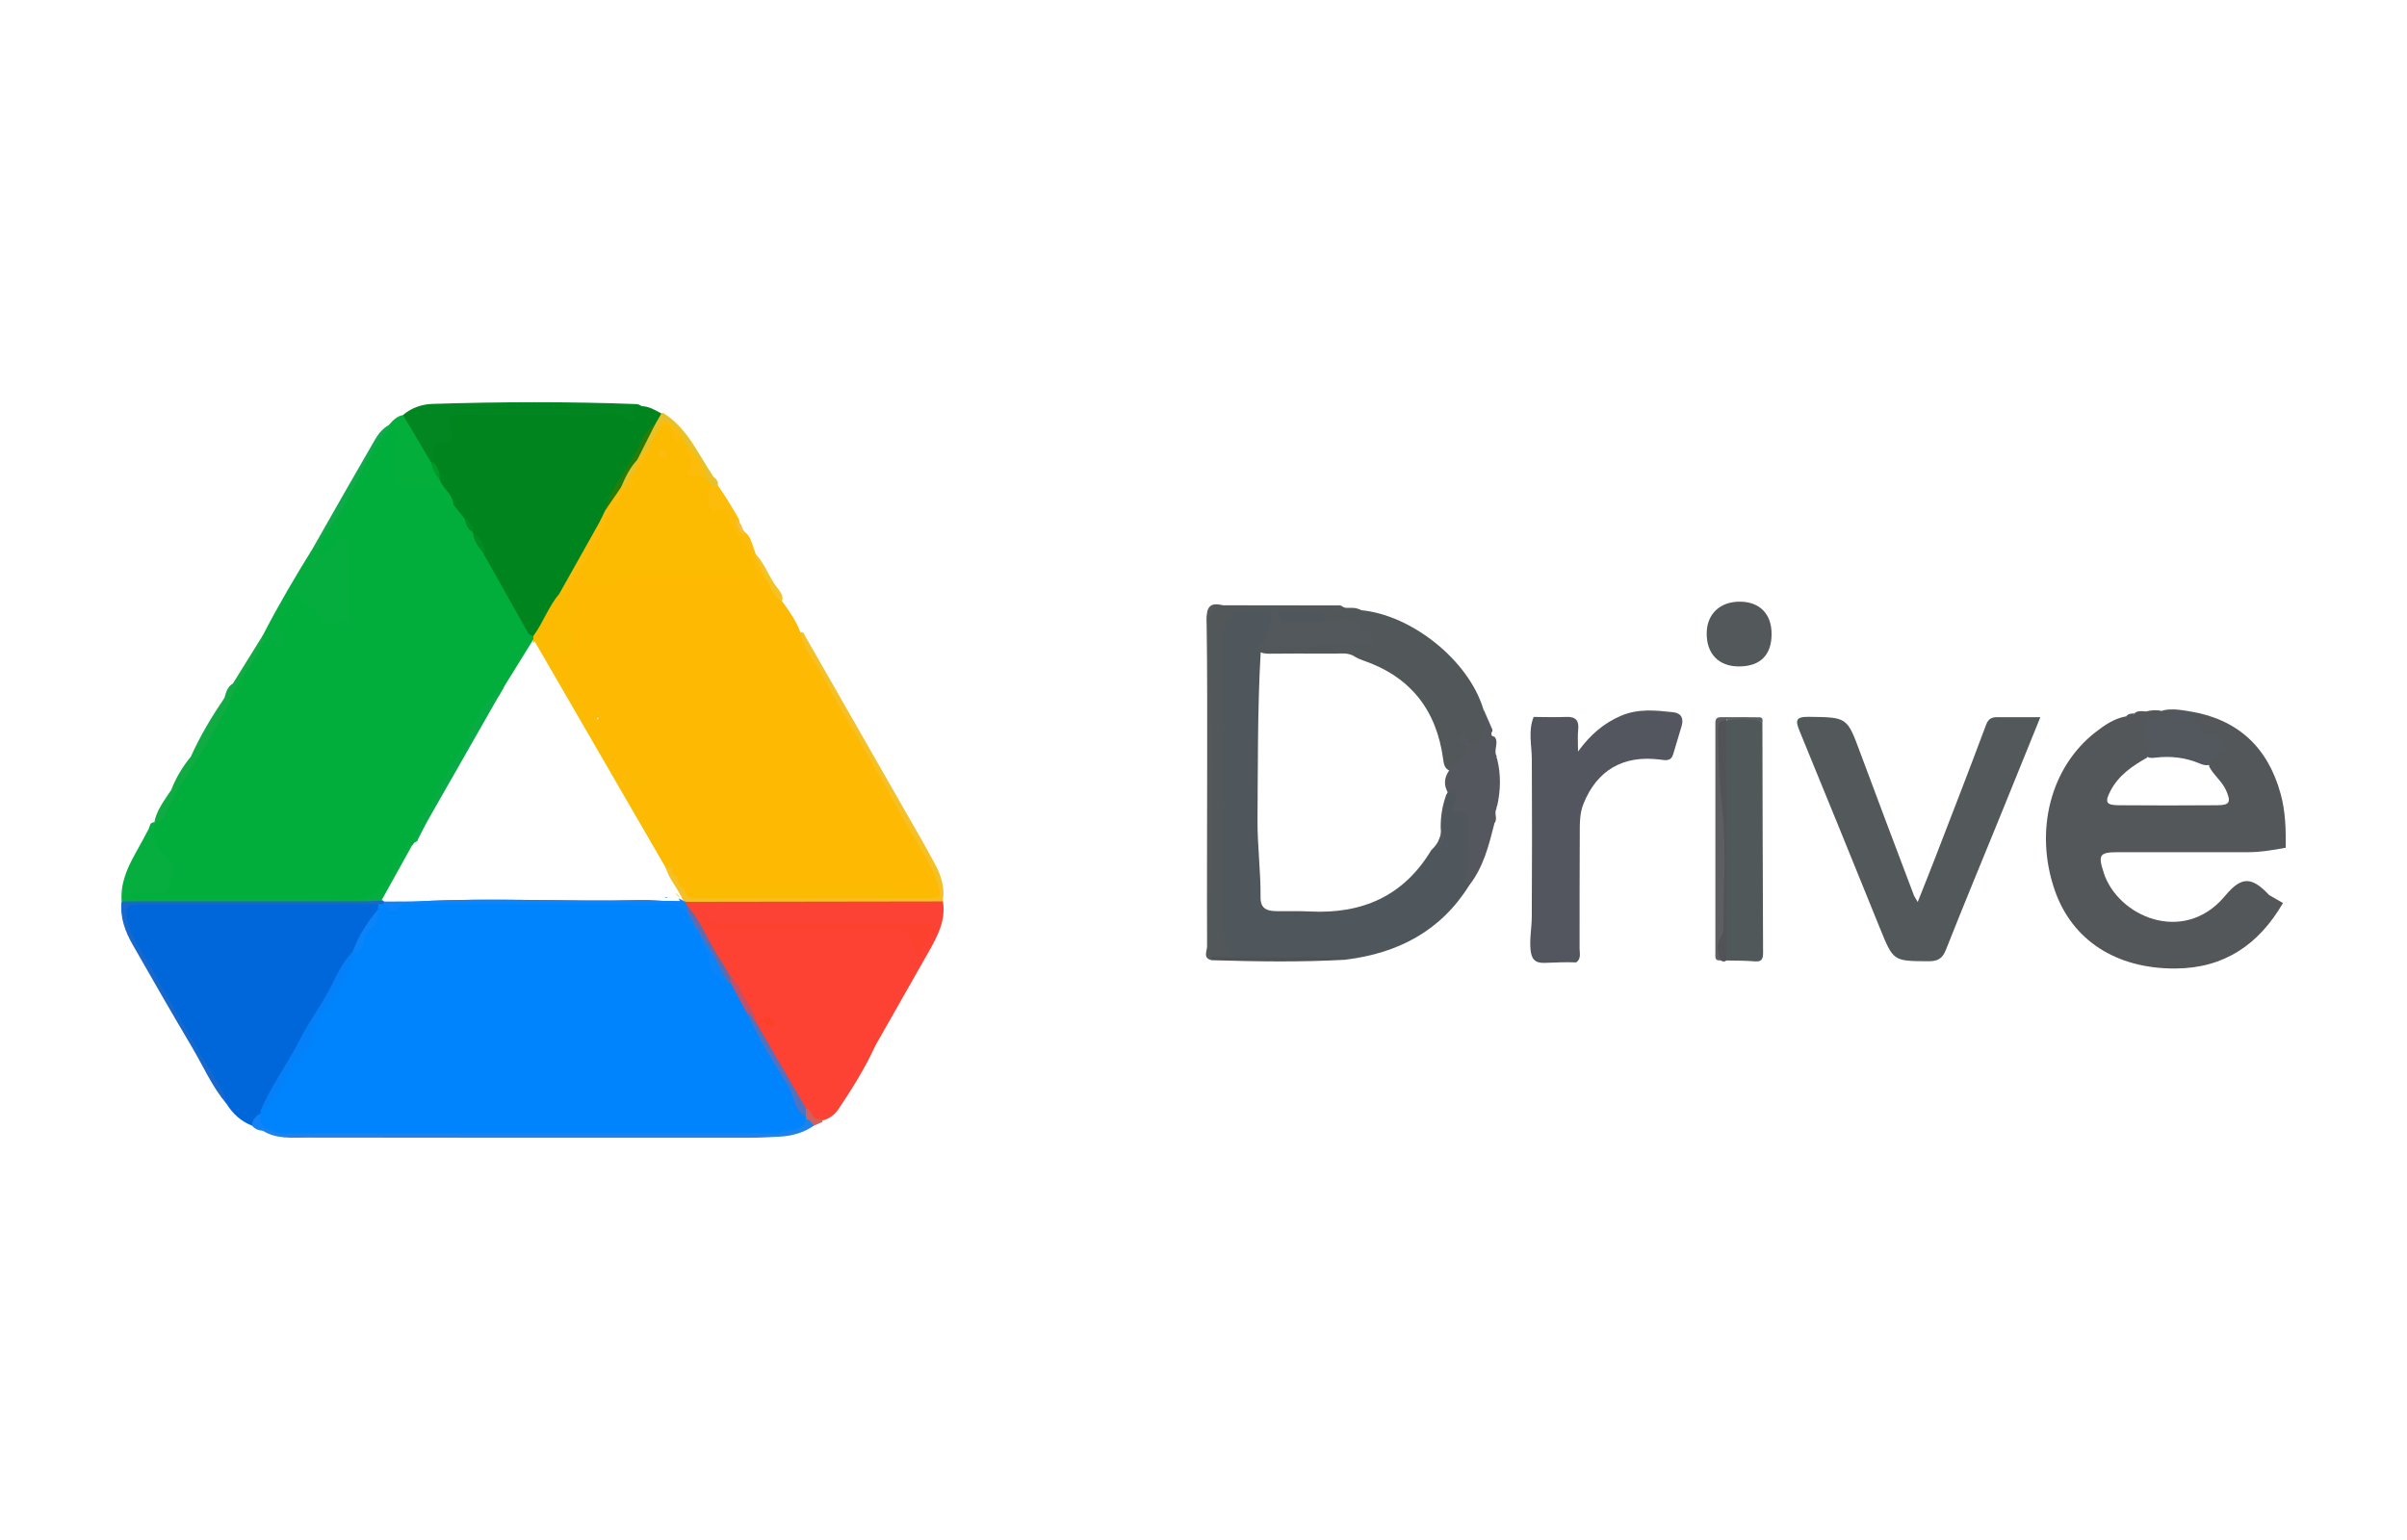
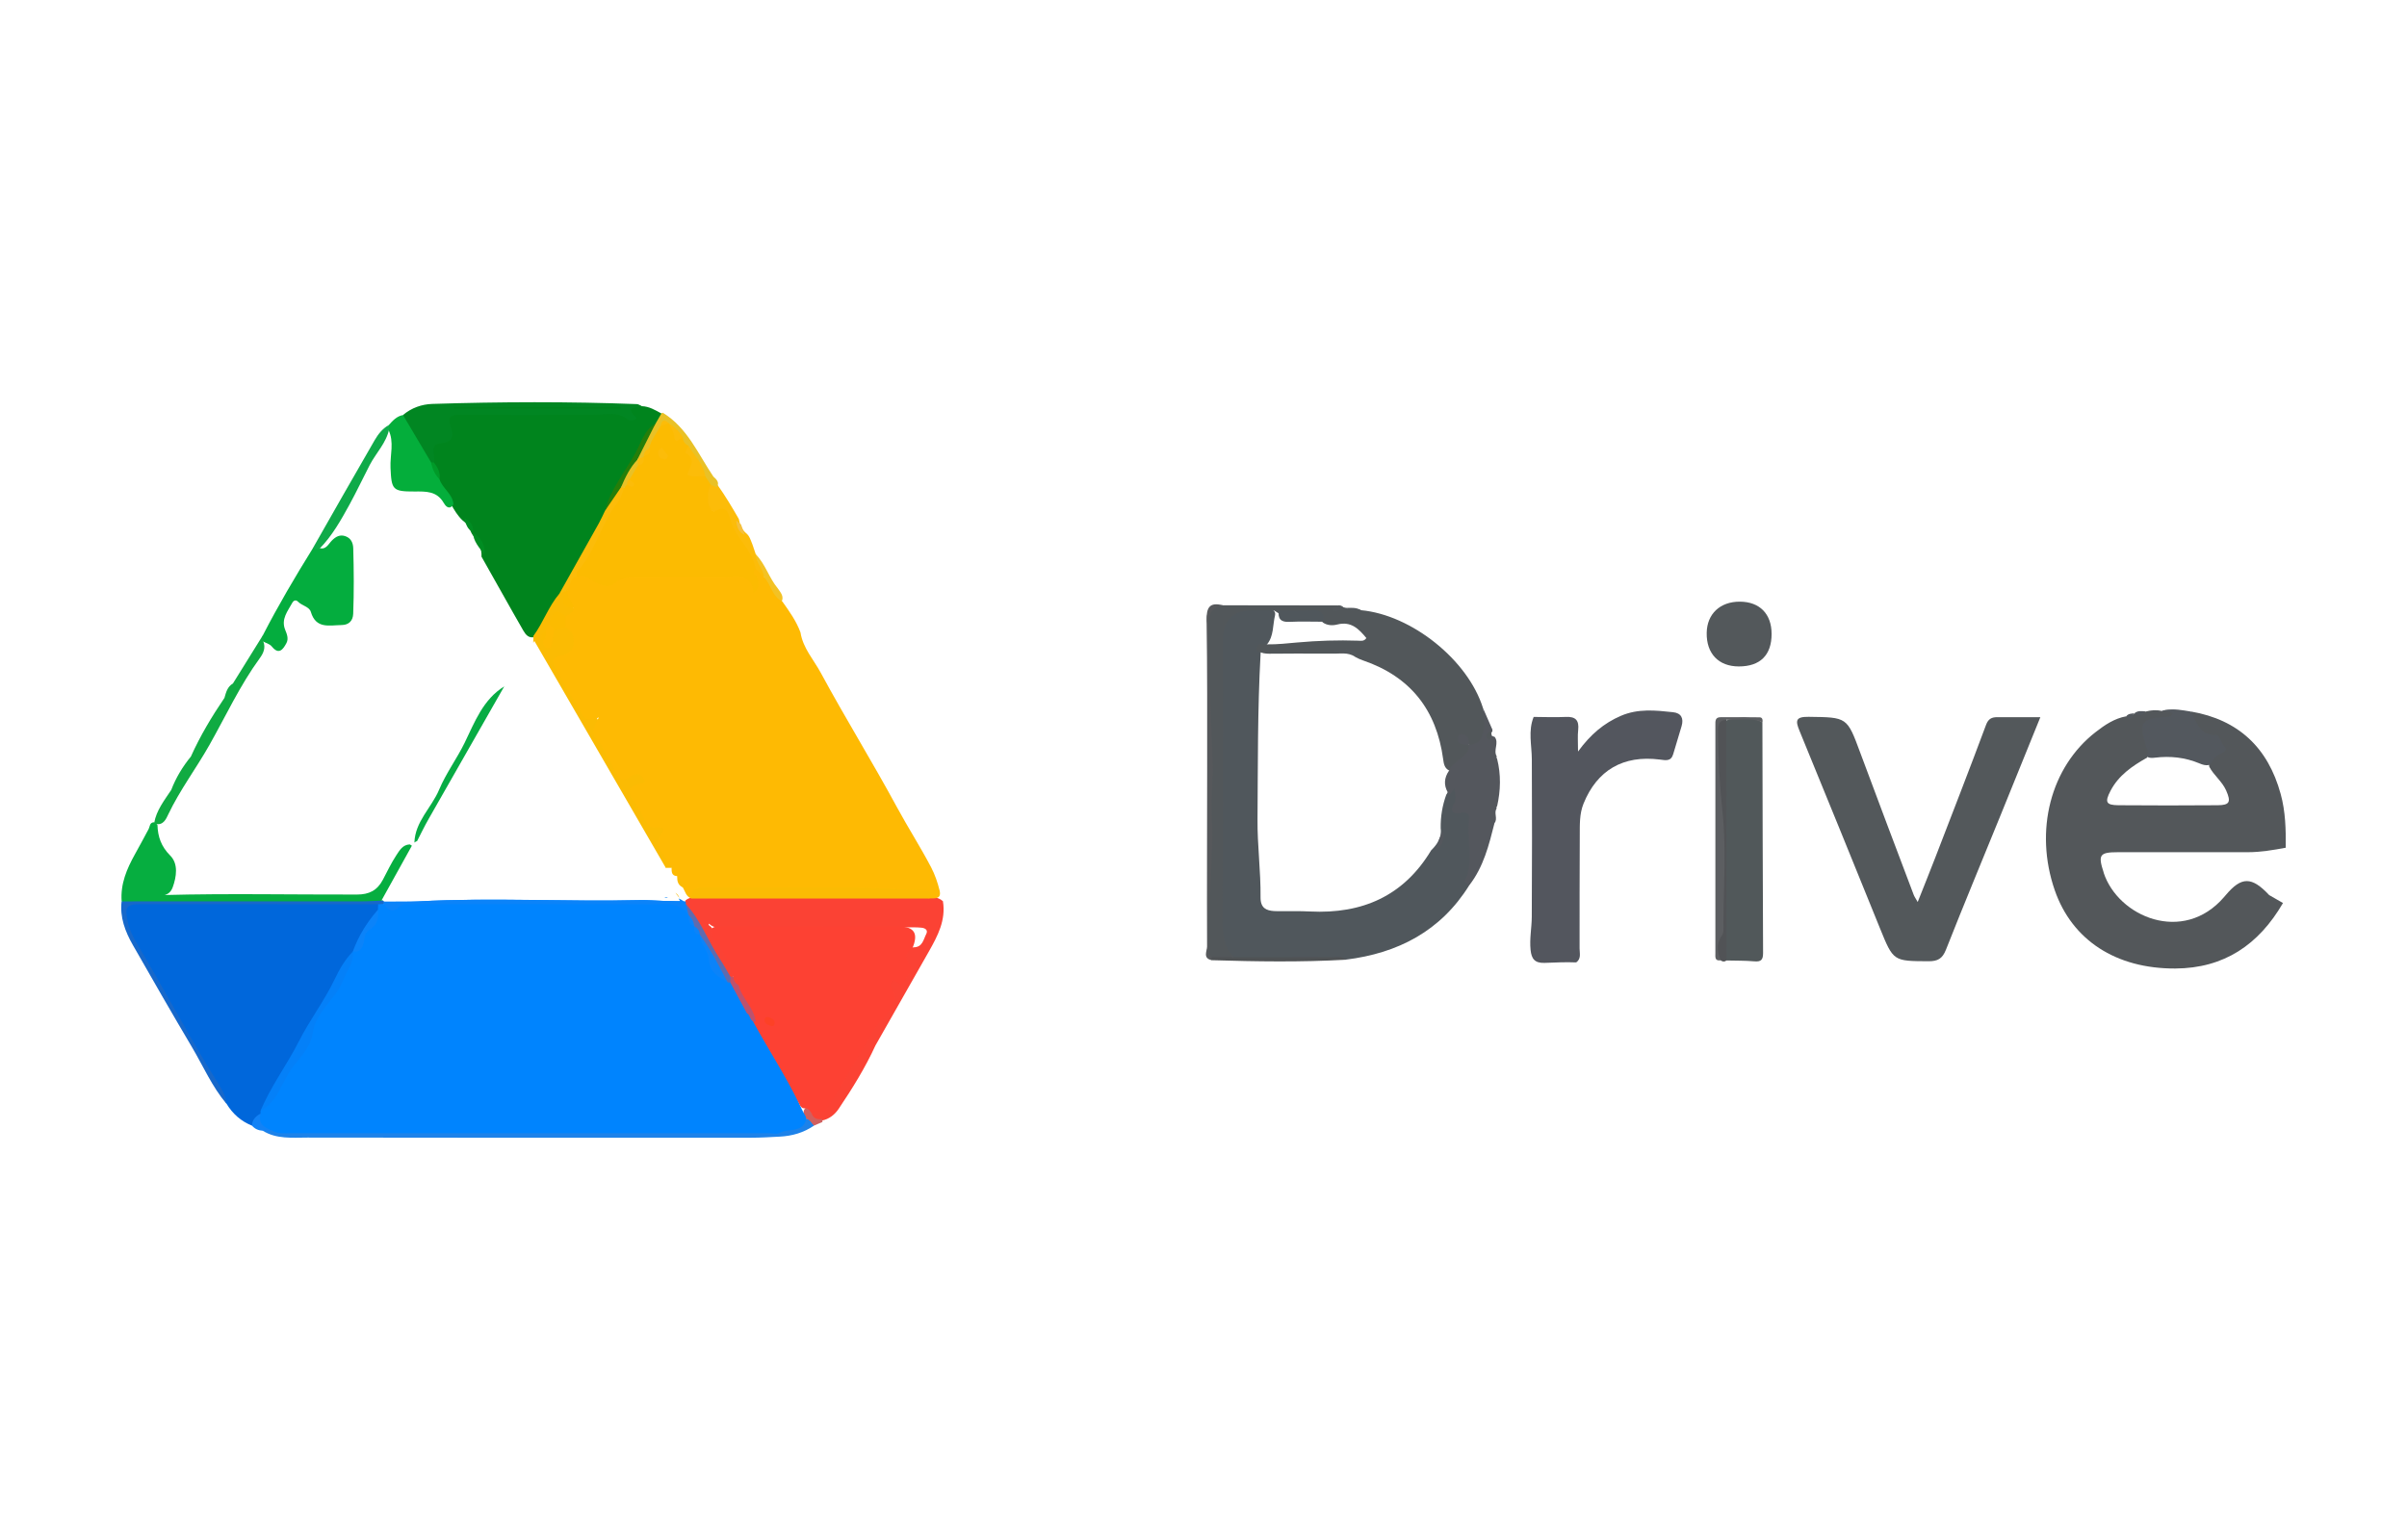
<svg xmlns="http://www.w3.org/2000/svg" id="Camada_1" viewBox="0 0 500 320">
  <defs>
    <style>
      .cls-1 {
        fill: #0084fe;
      }

      .cls-2 {
        fill: #fd412f;
      }

      .cls-3 {
        fill: #10ab42;
      }

      .cls-4 {
        fill: #fd4133;
      }

      .cls-5 {
        fill: #53585c;
      }

      .cls-6 {
        fill: #018622;
      }

      .cls-7 {
        fill: #53585e;
      }

      .cls-8 {
        fill: #0480f8;
      }

      .cls-9 {
        fill: #e9c126;
      }

      .cls-10 {
        fill: #4f5254;
      }

      .cls-11 {
        fill: #00841d;
      }

      .cls-12 {
        fill: #54575d;
      }

      .cls-13 {
        fill: #5f6bae;
      }

      .cls-14 {
        fill: #008c22;
      }

      .cls-15 {
        fill: #fcbb01;
      }

      .cls-16 {
        fill: #0faa49;
      }

      .cls-17 {
        fill: #f4bf3d;
      }

      .cls-18 {
        fill: #fcbc09;
      }

      .cls-19 {
        fill: #0067db;
      }

      .cls-20 {
        fill: #1d82e9;
      }

      .cls-21 {
        fill: #53565e;
      }

      .cls-22 {
        fill: #f3c224;
      }

      .cls-23 {
        fill: #fd4126;
      }

      .cls-24 {
        fill: #1768ca;
      }

      .cls-25 {
        fill: #53575a;
      }

      .cls-26 {
        fill: #51585a;
      }

      .cls-27 {
        fill: #04ad3e;
      }

      .cls-28 {
        fill: #009a28;
      }

      .cls-29 {
        fill: #bc526e;
      }

      .cls-30 {
        fill: #50575c;
      }

      .cls-31 {
        fill: #515356;
      }

      .cls-32 {
        fill: #56585b;
      }

      .cls-33 {
        fill: #5c5e61;
      }

      .cls-34 {
        fill: #267e09;
      }

      .cls-35 {
        fill: #fb4234;
      }

      .cls-36 {
        fill: #feba03;
      }

      .cls-37 {
        fill: #d15f5e;
      }

      .cls-38 {
        fill: #f5c026;
      }

      .cls-39 {
        fill: #52575a;
      }

      .cls-40 {
        fill: #01ae3b;
      }

      .cls-41 {
        fill: #0b83f9;
      }

      .cls-42 {
        fill: #fbbb03;
      }

      .cls-43 {
        fill: #5271c1;
      }

      .cls-44 {
        fill: #53585b;
      }

      .cls-45 {
        fill: #1282f6;
      }

      .cls-46 {
        fill: #07ac44;
      }

      .cls-47 {
        fill: #06ae40;
      }

      .cls-48 {
        fill: #04ae3b;
      }
    </style>
  </defs>
  <path class="cls-25" d="M436.98,181.32c3,9.19,16.54,14.95,25.02,5.08.13-.15.26-.29.38-.44,3.25-3.85,5.37-3.83,8.99.03.91.52,1.82,1.05,2.87,1.65-5.04,8.67-12.24,13.56-22.38,13.61-12.34.05-21.45-5.91-25.04-16.29-4.27-12.37-.87-25.56,8.5-32.84,1.9-1.48,3.9-2.84,6.36-3.28.7.34,1.12-.11,1.57-.49h0s.08-.07.12-.1c0,0,0-.01,0,0h-.01l.03-.02s-.01.01-.02.02c.81-.06,1.66.09,2.39-.41,1.09-.27,2.19-.38,3.31-.1.26-.12.53-.18.8-.2.3-.03.59-.02.9,0,.52.02.95.18.99.79.03.57-.35.87-.8,1.06-.9.38-1.9.3-2.82.59-2.4.76-2.84,1.64-2.14,4.01.29.95.59,1.93.25,2.9-.04.13-.1.26-.17.39-.02.05-.06.11-.09.16-3.06,1.73-5.92,3.68-7.59,6.91-1.22,2.34-.91,2.95,1.68,2.97,6.87.05,13.74.06,20.62,0,2.48-.02,2.78-.69,1.73-3.07-.84-1.9-2.57-3.14-3.51-4.94-.03-.12-.04-.23-.04-.34-.01-.08,0-.16,0-.24.06-.67.51-1.21.91-1.75,1.4-1.85,1.24-3.03-.91-3.75-2.72-.9-3.72-2.75-3.79-5.39,9.9,1.71,16.04,7.52,18.67,17.15,1.01,3.66,1.09,7.4,1.05,11.16-2.62.49-5.24.93-7.91.93-8.98,0-17.97-.01-26.95,0-3.84,0-4.16.55-2.95,4.25Z" />
  <path class="cls-19" d="M52.35,233.9c-2.3-.91-4.03-2.47-5.3-4.56-6.09-10.95-12.5-21.71-18.73-32.59-1.11-1.94-2.03-3.94-2.41-6.16-.39-2.31.27-3.2,2.62-3.47.58-.07,1.16-.05,1.74-.05,14.9,0,29.81,0,44.71,0,1.06,0,2.14-.09,3.15.33.45.23.68.61.73,1.1-1.17,3.28-3.63,5.86-4.98,9.05-.11.25-.25.49-.39.73-4.3,6.85-8.19,13.94-12.14,20.99-2.16,3.85-4.81,7.43-6.53,11.52-.1.25-.22.5-.36.73-.67.82-1.19,1.78-2.12,2.37Z" />
  <path class="cls-11" d="M133.35,84.4c1.51.05,2.76.82,4.03,1.51.37,1.13-.31,1.87-.98,2.61-3.92,5.58-7.29,11.48-10.13,17.68-2.12,5.26-5.54,9.81-8.14,14.8-.44.84-.93,1.67-1.38,2.52-2.04,2.87-3.11,6.37-5.74,8.86-1.18.27-1.79-.46-2.3-1.34-2.94-5.1-5.78-10.25-8.69-15.37.09-1.77-.67-3.21-1.82-4.48-.15-.21-.27-.44-.38-.68-.3-1.03-.94-1.81-1.79-2.43-.97-.94-1.66-2.08-2.31-3.25-.77-1.94-2.59-3.28-3.05-5.39-.07-1.38-.97-2.49-1.23-3.8-.28-2.07-.09-3.86,2.36-4.57,1.03-.3,1-1.24,1-2.15-.01-3.29.16-3.47,3.61-3.48,8.67-.03,17.35-.04,26.02.01,2.37.02,4.81-.79,7.12.37.54.27.79.09,1.09-.44.59-1.05,1.57-1.32,2.72-.96Z" />
  <path class="cls-30" d="M305.21,183.95c-5.92,9.51-14.8,14.12-25.66,15.46-6.27-.54-12.56-.08-18.84-.23-1.45-.03-2.9.09-4.35-.09-.09-.04-.18-.08-.27-.12-.05-.02-.1-.05-.15-.07-2.41-1.23-2.87-3.49-2.87-6.02v-33.94c0-8.32-.01-16.63,0-24.95,0-1.26-.16-2.58.4-3.72,1.4-2.82,3.11-4.64,5.94-4.03,1.3.28,2.7,0,4.05.1.24.03.47.1.67.2.16.08.3.17.42.29.27.26.41.61.31,1.02-.49,2.02-.24,4.32-1.66,6.04-.14.17-.3.34-.48.49-.03.03-.06.06-.09.08-.27.15-.46.33-.58.56-.09.16-.15.35-.17.55-.02.15-.03.3-.03.46-.63,11.4-.54,22.8-.63,34.21-.05,5.42.69,10.8.63,16.21-.02,2.27,1.22,2.75,2.78,2.86h0c.29.02.58.02.88.03h.13c2.16,0,4.35-.05,6.51.06,10.82.54,19.43-3.21,25.14-12.71.54-.53,1.01-1.08,1.37-1.69.27-.45.47-.93.57-1.45.09-.45.11-.93.04-1.45-.04-2.4.34-4.71,1.16-6.97.1-.13.19-.3.28-.48h0c.11-.23.23-.48.36-.68.24-.41.55-.67,1.02-.35,1.53,1.02.85,2.75.4,4.45.91.34,2.15-.22,2.82.79.63.94.6,2.03.54,3.07-.25,4,.74,8.07-.67,12Z" />
  <path class="cls-44" d="M423.84,149.02c-2.87,7.08-5.57,13.76-8.29,20.44-3.78,9.29-7.64,18.55-11.32,27.88-.74,1.87-1.71,2.41-3.63,2.4-7.32-.04-7.29.02-10.08-6.85-5.54-13.67-11.09-27.35-16.7-41-.88-2.13-.87-2.97,1.88-2.94,8.02.11,7.97.01,10.73,7.47,3.65,9.86,7.39,19.68,11.1,29.52.13.35.36.66.83,1.49,1.32-3.34,2.51-6.27,3.65-9.23,3.54-9.18,7.11-18.34,10.54-27.56.48-1.3,1.19-1.61,2.33-1.62,2.8-.01,5.6,0,8.97,0Z" />
  <path class="cls-21" d="M318.6,148.97c2.22.01,4.45.11,6.67,0,2.04-.1,2.78.72,2.56,2.72-.14,1.22-.03,2.47-.03,4.47,2.62-3.59,5.4-5.91,8.91-7.42,3.58-1.54,7.19-1.14,10.83-.75,1.72.18,2.24,1.3,1.77,2.9-.57,1.94-1.16,3.87-1.74,5.81-.46,1.55-1.53,1.29-2.78,1.13-7.63-.97-13.05,2.23-15.85,9.16-.86,2.14-.77,4.37-.78,6.57-.06,7.83-.02,15.66-.04,23.49,0,1.02.38,2.16-.7,2.93-2.2-.1-4.41.03-6.6.1-2.03.06-2.69-.86-2.88-2.7-.24-2.32.24-4.59.25-6.87.07-10.91.06-21.82.01-32.73-.01-2.95-.81-5.93.39-8.83Z" />
  <path class="cls-39" d="M308.16,153.62c-.65.87-1.23,1.69-2.47,1.49-.21-.07-.37-.2-.52-.35-.02-.02-.04-.03-.06-.06-.26-.26-.5-.56-.9-.72.34.26.63.48.89.73.02.01.03.03.05.05.05.04.09.09.13.13.38,3.15-2.32,3.85-4.17,5.22-.01.01-.02.02-.03.02-.02-.01-.04-.02-.06-.03-.98-.48-1.11-1.43-1.24-2.38-1.38-10.21-6.81-17.13-16.64-20.49-.55-.19-1.08-.42-1.58-.7-1.54-1.12-3.3-.63-4.99-.72-1.03,0-2.07,0-3.1,0-2.92,0-5.82-.02-8.74.02-.16,0-.33,0-.49,0-.8.02-1.6.02-2.33-.26-.32-.12-.63-.3-.92-.55,0-.49.09-.93.56-1.2.55.05,1.11.07,1.67.07,2.1.03,4.2-.2,6.26-.39,4.24-.38,8.45-.52,12.69-.37.54.02,1.18.17,1.66-.55-1.55-1.87-3.15-3.54-6.01-2.82-1.02.26-2.11.23-3.06-.43-.03-.05-.06-.11-.1-.16-.08-.13-.16-.24-.24-.34,0,0-.01,0-.01,0-.74-.91-1.77-1.2-3.03-1.18-1.69.03-3.4.09-5.09-.09-.02,0-.05,0-.07,0-.24.03-.44-.03-.64-.13-.34-.17-.65-.47-1.01-.59-.21-.07-.44-.08-.69.02-1.26,0-2.52.03-3.78,0-3.89-.09-6.1,2.09-6.1,6.06,0,19.53.05,39.07-.05,58.6-.02,2.83.33,5.31,2.37,7.37-.08.02-.15.05-.22.07-1.4.41-2.82.17-4.22.16-.07,0-.13,0-.2,0h-.17c-1.15-.62-.65-1.71-.67-2.6-.14-5.31.15-10.62.24-15.93.3-16.51-.27-33.02-.27-49.54,0-.48.07-.98-.01-1.45-.42-2.53.59-3.83,3.19-3.83,7.94.01,15.87.02,23.81.03.02,1.42.88.05,1.23.37.18.05.36.09.54.13.98.61,2.15,0,3.15.49,10.54.98,22.22,10.36,25.34,20.34.31,2.15,1.74,4.26.09,6.48Z" />
  <path class="cls-26" d="M366.1,150.1c.04,15.97.06,31.94.14,47.91,0,1.41-.39,1.87-1.81,1.75-1.92-.17-3.86-.13-5.79-.18-.99-.89-.89-2.08-.89-3.24.1-14.4-.01-28.79,0-43.19,0-1.15-.13-2.33.51-3.39,2.65-.68,5.29-1.18,7.84.34Z" />
  <path class="cls-35" d="M195.88,187.31c.62,3.89-1.08,7.14-2.9,10.35-3.71,6.53-7.42,13.06-11.13,19.59-2.12,4.63-4.8,8.94-7.63,13.15-.78,1.16-1.95,2.15-3.48,2.44-1.16.34-2.02.09-2.39-1.18.02-.5.17-1.19.58-1.24,3.4-.46,4.63-3.48,5.81-5.77,2.7-5.21,6.13-9.93,9.01-15.01.72-1.27,1.43-2.51.87-4.1-.36-1.05.04-2.29,1.18-2.17,2.85.31,2.34-1.55,2.21-3.09-.13-1.61-.5-3.19,1.83-3.44,1.8-.03,1.98-1.62,2.56-2.75.43-.83-.2-1.24-.98-1.32-1.06-.11-2.13-.07-3.19-.08-12.19,0-24.38.02-36.56-.03-1.47,0-3.09.52-4.38-.72,0,0-.09.05-.09.07,0,.33.31.41.51.59,1.48,2.53,3.56,4.69,4.46,7.56.28.9.91,1.72.26,2.69-.23.18-.49.27-.79.24-.67-.25-1.15-.73-1.48-1.33-2.46-4.49-5.19-8.82-7.68-13.29-.24-.44-.32-.9-.07-1.39.27-.23.57-.39.91-.49,6.19-.38,12.37-.13,18.55-.16,9.96-.05,19.91-.02,29.87,0,1.42,0,2.93-.27,4.14.84Z" />
  <path class="cls-12" d="M310.99,167.52c-.14.12-.17.27-.09.45-.02.03-.05.07-.06.1-.53.93.33,2.06-.39,2.96-1.15,4.55-2.27,9.11-5.24,12.92-.34-.27-1.01-.7-.97-.79,2.04-4.15.38-8.56.88-12.81.14-1.21-.33-1.75-1.72-1.43-1.55.35-2.36-.42-1.39-1.86.74-1.11.13-2.01.13-3.26-.43.59-.73,1-1.02,1.41-.13-.18-.25-.36-.36-.54h0c-.88-1.52-.79-3.04.26-4.56.03-.04.06-.09.09-.13.8-2.16,4.04-2.44,4.03-5.22h0s.02,0,.02,0c2.94-.15,3-2.53,3.15-4.49.07-.96-.24-2.07-.24-3.12.6,1.37,1.2,2.75,1.8,4.13.15.22.19.47.12.72-.09.1-.16.19-.2.27-.15.24-.12.41,0,.53,0,0,.01,0,.02.01.02.02.04.03.06.05h0s0,0,0,.01c.16.1.4.17.62.25.96,1.26-.35,2.76.42,4.04-.07.18-.04.35.08.51.83,3.29.74,6.58,0,9.87Z" />
  <path class="cls-27" d="M54.63,131.96c3.16-6.14,6.66-12.08,10.3-17.94.38-.24.79-.33,1.22-.22,1.51.62,2.02-.7,2.79-1.48.81-.82,1.7-1.31,2.84-.89,1.16.42,1.57,1.41,1.6,2.52.13,4.53.16,9.06-.01,13.59-.06,1.49-.93,2.32-2.41,2.34-2.51.03-5.32.88-6.39-2.74-.32-1.08-1.86-1.28-2.67-2.12-.45-.47-.94-.22-1.18.23-.95,1.75-2.38,3.39-1.48,5.62.37.91.75,1.85.25,2.78-.69,1.29-1.55,2.48-2.98.74-.54-.66-1.31-.76-1.96-1.15-.16-.44-.13-.87.09-1.29Z" />
  <path class="cls-44" d="M361.43,125.02c4.11.02,6.58,2.55,6.58,6.71,0,4.4-2.37,6.75-6.81,6.75-4.2,0-6.75-2.67-6.67-6.99.07-3.94,2.79-6.49,6.9-6.47Z" />
  <path class="cls-6" d="M133.35,84.4c-.63.61-3.94-.32-1.24,2.32.49.48-1.28.83-1.63.52-2.2-1.87-4.7-1.04-7.13-1.04-9.27.02-18.54.05-27.8-.02-1.94-.02-2.66.44-1.95,2.43.68,1.89.64,3.24-2.06,3.51-2.54.26-.99,2.6-1.41,3.97-.24.18-.5.22-.78.11-2.26-3.1-4.95-5.97-5.64-9.96,1.76-1.5,3.91-2.24,6.09-2.31,14.17-.45,28.34-.5,42.51.04.35.01.69.29,1.03.44Z" />
  <path class="cls-47" d="M79.64,187.19s-.03.03-.05.04c-.33.24-.72.37-1.17.36-.09,0-.18-.02-.28-.03-17.19.1-34.37-.21-51.56.15-.09,0-.18,0-.27,0-.4.01-.74-.16-1.04-.42-.27-3.6,1.06-6.73,2.76-9.78.98-1.74,1.91-3.51,2.86-5.27.26-.54.19-1.33,1.08-1.38.02,0,.05.02.06.03.01,0,.02,0,.03.01.1.04.2.1.29.16.06.04.11.09.16.14.08.06.14.14.2.23.08,2.45.77,4.46,2.65,6.35,1.73,1.73,1.3,4.43.51,6.61-.37.98-.99,1.42-1.69,1.59,13.09-.35,26.53-.07,39.96-.1,2.53,0,4.21-.84,5.39-3.07.9-1.7,1.73-3.46,2.79-5.08.69-1.04,1.31-2.19,2.79-2.27.17.08.31.16.42.25.01,0,.02.02.03.02-2.1,3.79-4.2,7.59-6.31,11.38.15-.02.27,0,.37.06Z" />
  <path class="cls-20" d="M169.08,233.9c-2.13,1.46-4.52,2.15-7.07,2.28-2.03.11-4.06.23-6.09.23-30.68.01-61.37.03-92.05-.03-3.14,0-6.41.37-9.3-1.43.56-.65,1.31-.71,2.1-.71,1.83.22,3.66.31,5.5.31,31.96,0,63.92-.02,95.87.01,3.05,0,5.99-.3,8.68-1.88,1.3-.61,2.07-.15,2.37,1.21Z" />
  <path class="cls-7" d="M460.46,157.07c-.57.43-.9,1.18-1.33,1.79-.09.04-.18.07-.27.09-.68.17-1.33-.06-1.95-.31-2.99-1.26-6.08-1.59-9.27-1.2-.54.06-1.09.12-1.56-.17-.11-.06-.21-.15-.31-.26.79-.59.13-1.59.03-1.91-1.59-4.99-1.09-5.81,4.13-6.14.45-.03.96.08,1.36-.63-.55-.79-1.49-.4-2.22-.58.27-.09.54-.16.8-.2,1.74-.34,3.47.02,5.2.3,1.34,2,1.61,5.01,5.17,4.86.85-.04,1.13,1.68,1.91,2.5.89.93-.94,1.32-1.7,1.89Z" />
  <path class="cls-48" d="M83.71,86.23c1.95,3.29,3.89,6.57,5.84,9.86.91,1,1.25,2.28,1.75,3.48.59,1.95,2.76,3.04,2.89,5.24-.91,1.37-1.73.2-2.03-.33-1.43-2.47-3.7-2.36-6.06-2.35-4.56.02-4.78-.37-4.98-4.93-.12-2.64.83-5.36-.45-7.93-.11-.32-.08-.63.08-.93.82-.93,1.65-1.85,2.96-2.1Z" />
  <path class="cls-38" d="M141.13,186.6c-.27-.37-.55-.72-.83-1.08.4.23.69.59.83,1.08Z" />
-   <path class="cls-38" d="M195.88,187.31c-17.79.03-35.59.06-53.39.08-.07.04-.15.07-.22.09-.21.05-.41.01-.61-.11-.03-.05-.07-.11-.1-.16-.08-.11-.16-.23-.24-.34.2.1.38.22.56.34-.86-2.47-2.87-4.34-3.58-6.89-.03,0-.06,0-.09-.01,0-.02,0-.04,0-.06.01-.01.02-.02.03-.02.34-.26.73-.3,1.14-.18h0s0,0,0,0c.06.04.11.08.16.12.59.45.88,1.15,1.34,1.7.44.79.78,1.65,1.42,2.33.39.56.8,1.09,1.36,1.38.26.14.56.23.9.23h0c.15.01.29,0,.45-.02,15.36-.03,30.72-.06,46.07.03h.05c.25,0,.49,0,.74,0,.56.09,1.02.1,1.38.05.95-.15,1.13-.88.57-2.53-1.2-3.51-3.03-6.69-4.87-9.85-7.53-12.94-14.84-26.01-22.36-38.95-.53-.92-1.19-1.82-.56-2.96.08-.05.16-.09.23-.12.01-.01.02-.01.03-.02.58-.23.79.27.99.78,6.99,12.23,13.98,24.45,20.96,36.68,2.01,3.52,4.05,7.02,5.96,10.59,1.3,2.41,2.14,4.98,1.64,7.8Z" />
  <path class="cls-24" d="M79.85,187.43c0,.15-.02.28-.09.4,0,.03-.02.06-.05.08-.03.06-.09.12-.15.16-.29.11-.56.12-.8-.01-.08-.03-.15-.09-.22-.15-16.46-.02-32.92-.04-49.39-.03-2.9,0-3.26.62-2.64,3.57.39,1.83,1.22,3.43,2.15,4.98,5.53,9.25,10.52,18.81,16.2,27.97.91,1.47,2.05,3.03,2.17,4.94-3-3.56-4.83-7.83-7.17-11.78-4.17-7.04-8.23-14.12-12.28-21.22-1.58-2.78-2.71-5.73-2.32-9.04h2.28c15.89,0,31.77,0,47.66-.01.77,0,1.55-.03,2.33-.07h.01c.58-.03,1.14-.06,1.72-.08.15-.02.27,0,.37.06.04.02.08.05.1.09.02.02.03.04.05.06.02.03.04.06.06.09Z" />
  <path class="cls-33" d="M366.1,150.1c-2.43-1.11-5-.36-7.5-.54-.4.43-.81.9-.8,1.5.09,4.91-.54,9.84.36,14.72.18.97.15,1.92.15,2.88.01,7.54-.02,15.08.02,22.62.02,2.8-.6,5.51-.89,8.26-1.28.21-1.11-.73-1.11-1.46,0-15.8,0-31.61,0-47.41,0-.78-.09-1.64,1.07-1.64,2.7,0,5.4-.02,8.1.02.64,0,.67.55.62,1.05Z" />
  <path class="cls-32" d="M253.99,125.78c-2.39.48-2.96,1.93-2.95,4.31.04,9.16.43,18.3.86,27.45.18,3.98-.36,8.1-.16,12.12.43,8.77-.98,17.48-.63,26.23.04,1.02-.38,2.15.57,3.01.19.14.25.27.19.41-.06.14-.13.2-.19.2-1.88-.39-.94-1.9-.94-2.82-.05-12.46.02-24.91.02-37.37,0-10.14.04-20.28-.12-30.42-.04-2.66.61-3.83,3.36-3.13Z" />
  <path class="cls-31" d="M357.42,199.55c-.66-1.76-1-3.43.28-5.17.44-.59.3-1.66.31-2.51.02-7.7.61-15.47-.19-23.09-.58-5.51-.91-10.96-.94-16.47,0-1.27-.12-2.62,1.72-2.74.01,16.67.03,33.34.04,50.01-.41.31-.81.28-1.21-.03Z" />
  <path class="cls-3" d="M54.63,131.96c.02.44.04.87.06,1.31.54,1.33.03,2.46-.73,3.5-4.11,5.64-7.03,11.96-10.44,18-2.75,4.87-6.14,9.36-8.56,14.44-.43.91-1.06,2.48-2.8,1.94l-.14-.12c.47-2.68,2.14-4.75,3.58-6.93l-.03.04c.98-2.55,2.38-4.86,4.11-6.97l-.02.02c1.93-4.29,4.34-8.31,6.98-12.2h-.01c.33-1.14.61-2.3,1.75-2.96,2.08-3.35,4.17-6.7,6.25-10.06Z" />
  <path class="cls-16" d="M80.75,88.33c.03.26.07.53.1.79-.59,2.91-2.74,4.99-4.05,7.51-1.42,2.73-2.74,5.56-4.19,8.2-1.76,3.2-3.63,6.57-6.31,9.26-.46-.03-.92-.05-1.37-.08,4.29-7.52,8.55-15.06,12.9-22.55.71-1.22,1.62-2.4,2.92-3.13Z" />
  <path class="cls-18" d="M156.29,113.09c.23.69.47,1.39.7,2.08.58,1.59,2.11,2.81,1.82,4.73-1.4.37-1.71-.81-2.3-1.59-1.39-3.74-4.42-6.58-5.69-10.39-.19-.57-.68-.85-1.28-1.06-3.5-1.22-4.08-3.01-2.09-6.22.59-.28,1.12-.09,1.64.19,1.6,2.24,3,4.61,4.38,7,.23,1.12.59,2.18,1.51,2.96.75.59.96,1.48,1.3,2.29Z" />
  <path class="cls-9" d="M137.66,85.75c5.14,3.13,7.35,8.58,10.52,13.27.68.61,1.34,1.23.74,2.26-.42-.18-.84-.37-1.26-.55-.93-.18-1.36-.87-1.68-1.66-.68-2.24-2.13-4.03-3.45-5.88-.57-.54-1.04-1.15-1.35-1.88-.44-1.04-1.28-1.76-2.08-2.51-.18-.12-.37-.25-.56-.35-.53-.17-.78.2-1.02.57-.6,1.45-1.46,2.75-2.18,4.13-.35.56-.73,1.08-1.1,1.63-.16.22-.35.41-.56.58-.52.3-1.02.44-1.37-.25.72-2.68,2.39-4.83,3.87-7.09.4-.7.8-1.4,1.21-2.1.07-.09.17-.14.28-.15Z" />
  <path class="cls-10" d="M251.68,199.51c0-.2,0-.41,0-.61,1.55,0,3.1,0,4.65,0,6.73,0,13.47-.02,20.2.02,1.02,0,2.13-.36,3.03.5-9.29.53-18.58.38-27.88.1Z" />
  <path class="cls-22" d="M158.69,119.9c-.11-1.74-1.69-2.95-1.7-4.72,2.01,2.04,2.76,4.9,4.57,7.07.57.85,1.36,1.63.8,2.8-2.76-.62-3.2-2.9-3.67-5.15Z" />
  <path class="cls-45" d="M56.43,234.9c-.62.02-1.24.04-1.86.06-.88-.06-1.64-.37-2.22-1.06.02-1.22.77-1.94,1.74-2.49.61,1.28,1.9,2.1,2.34,3.49Z" />
  <path class="cls-37" d="M170.8,232.53c.02.2.03.41.05.61-.59.25-1.18.51-1.77.76-.51-.5-.79-1.26-1.6-1.42-.25-.17-.42-.39-.51-.68-.13-.6-.06-1.16.39-1.63.91-.09,1.39.26,1.25,1.23.38,1.05,1.2,1.25,2.19,1.13Z" />
  <path class="cls-5" d="M279.04,126.18c-.3.21-.59.58-.9.61-.48.04-1.13.44-1.42-.26-.03-.07.71-.47,1.09-.72.47-.08.9,0,1.23.37Z" />
  <path class="cls-5" d="M282.73,126.81c-1.07-.06-2.22.46-3.15-.49,1.08-.01,2.17-.15,3.15.49Z" />
  <path class="cls-7" d="M443.39,148.22c-.55.26-.5,2.18-1.72.63.43-.59,1.09-.57,1.72-.63Z" />
  <path class="cls-7" d="M445.76,147.83c-.68.82-1.47,1.09-2.41.41.72-.64,1.57-.47,2.41-.41Z" />
  <path class="cls-1" d="M167.49,232.44v.03c-.69,3.08-3.72,1.89-5.52,2.94-.58.34-1.52.06-2.29.06H60.38c-1.34,0-2.72.2-3.95-.59-.38-.15-.74-.3-1.06-.48h0c-.86-.48-1.43-1.15-1.38-2.24h0c0-.23.05-.48.12-.76h0c0-.2.02-.38.02-.58.8-1.15,1.61-2.31,2.4-3.47,0,0,0,0,.01-.01,3.03-4.45,5.91-9,8.12-13.94,0,0,0,0,0-.01.07-.15.13-.3.2-.44.69-1.57,1.59-3.02,2.57-4.44.12-.17.23-.34.35-.51,1.7-2.42,3.25-4.95,4.46-7.66.38-.86.74-1.73,1.05-2.62,2.03-2.73,3.79-5.62,5.23-8.71.01-.37.02-.74.03-1.11.05,0,.1,0,.15-.01.33-.02.65-.04.97-.06.03,0,.06,0,.1-.01,2.4-.23,4.81-.4,7.22-.53h.02c15.33-.82,30.68.12,46.01-.26,1.62-.03,3.24.11,4.85.17h.01c.4.02.81.03,1.21.03,1.46.01,2.63.5,3.51,1.66.07.1.14.2.21.3.1.15.2.3.3.45.04.05.09.11.12.17.01.01.02.02.03.03,0,.01.01.02.02.03h0c.06.1.11.2.16.3.16.33.28.68.42,1.02,0,0,0,.01,0,.02.05.11.09.23.15.33,0,.01,0,.02.01.03.05.1.1.2.16.3.15.2.28.42.4.65.03.09.08.17.12.26.16.35.37.69.62,1.01.07.09.15.19.23.28.16.2.29.42.4.65.11.26.23.52.34.77.52,1.19,1.06,2.36,1.52,3.57,0,0,0,0,0,.02.19.48.35.98.51,1.48.26.83.82,1.48,1.52,2.03,0,0,.01.01.01.01.26.2.52.38.8.54.22.13.44.26.67.38.13.05.26.12.38.19.06.04.13.08.19.12.05.03.09.06.14.1.32.33.61.66.88,1.02,0,0,0,0,0,0,1.23,1.62,2.01,3.49,2.77,5.38,0,0,0,.01,0,.02.01.02.02.05.03.07,0,.01.01.03.02.04.02.03.03.06.05.1.23.44.47.87.7,1.31.07.13.14.26.2.38,2.28,4.23,4.68,8.39,7.21,12.47.99,1.6,1.59,3.36,2.32,5.03,0,0,0,0,0,.01.21.48.44.94.68,1.4h0c.15.29.3.56.47.83.06.14.09.28.09.43Z" />
  <path class="cls-8" d="M73.28,197.73c.3,2.26-1.19,3.86-1.9,5.76-1.56,4.18-5.85,6.59-6.47,11.42-.31,2.36-2.36,4.63-3.97,6.66-2.39,3.01-3.09,7.27-6.82,9.27,2.12-5.12,5.48-9.55,7.98-14.48,2.23-4.42,5.29-8.4,7.43-12.89,1-2.09,2.13-4.07,3.75-5.74Z" />
  <path class="cls-41" d="M78.51,189.02c.16,1.71-.07,3.21-1.78,4.19-.88.5-1.02,1.54-1.17,2.51-.2,1.24-.77,2.18-2.27,2.01,1.16-3.25,2.96-6.12,5.23-8.71Z" />
-   <path class="cls-40" d="M111.23,132.74c-.08.15-.16.29-.23.44-.08.13-.15.27-.22.41-.02-.23-.01-.48.02-.73-2.01,3.25-4.03,6.49-6.04,9.74-.36.63-.72,1.26-1.08,1.89-.91,1.06-1.74,2.18-2.5,3.34,0,0,0,.01-.01.02-.88,1.34-1.69,2.75-2.45,4.22,0,.02-.01.03-.02.05-.06.11-.11.22-.17.33-2.6,5.08-5.34,10.15-8.41,15-1.46,2.3-2.96,4.6-3.5,7.34-.04.01-.08.02-.11.04-.16.06-.3.15-.44.26-.16.21-.31.42-.46.63-.02,0-.04.01-.06.02-2.34.68-3.05,2.93-3.74,4.71-1.87,4.86-4.85,6.58-10.22,6.4-13.81-.44-27.64-.13-41.47-.17-.97,0-2.08.42-3.24-.72,1.73-.73,3.34-.31,4.88-.4,1.34-.08,3.13.23,3.51-1.29.48-1.9,1.13-4.84-.25-5.79-2.9-2-3.28-4.36-2.87-7.33.06-.02.13-.03.19-.06,1.4-.46,2.03-1.84,2.48-2.89,1.75-4.06,4.35-7.57,6.63-11.29,2.55-4.14,5.05-8.35,7.06-12.77,1.09-2.4,2.58-4.53,3.99-6.64.9-1.36,1.48-2.76,2.15-4.17,0-.02.02-.03.02-.05.77.02,1.51-2.19,2.29-.03.22.61-.2,1.91,1.06,1.36.83-.35,1.59-1.56.94-2.42-2.15-2.85-.17-5.02.97-7.33.62-1.25,1.18-1.99,2.51-.28,1.08,1.38,3.17,1.5,3.74,4.02.33,1.47,3.46.57,5.31.54,1.61-.02,1.16-1.51,1.17-2.47.04-4.04.02-8.09.01-12.14,0-1.05.14-2.19-1.22-2.61-1.25-.4-1.65.63-2.28,1.32-.74.81-1.29,1.96-2.64,1.89-1.01-.05-.23-.65-.26-1,0-.08,0-.16.01-.24.1-1.98,1.59-3.47,2.57-4.77,4.61-6.21,6.79-13.85,11.81-19.77.05-.06.11-.13.16-.19,1.12-.02,1.89.19,1.5,1.65-.76,2.82-.16,5.73-.35,8.59-.1,1.55.65,2.06,2.07,1.96.67-.05,1.34-.01,2.02,0,2.68.03,5.71-.79,6.8,2.97.08.28.41.86.95.72.11-.03.23-.09.37-.2.77.97,1.53,1.94,2.3,2.9.78.86,1.17,1.94,1.76,2.9h0c.83,1.53,1.86,2.94,2.33,4.64,3.07,5.46,6.13,10.93,9.22,16.37.15.27.65.35.98.52.12.03.22.08.29.16.1.1.15.25.15.44Z" />
  <path class="cls-42" d="M139.57,180.18s-.03.1-.05.15c-.4,0-.81,0-1.21,0-.03,0-.06,0-.09-.01,0-.02,0-.04,0-.06.01-.01.02-.02.03-.02-9.08-15.69-18.17-31.38-27.25-47.06-.08.13-.15.27-.22.41-.02-.23-.01-.48.02-.73h0c0-.15,0-.3,0-.44,0-.09,0-.18,0-.27,2.04-2.78,3.14-6.13,5.39-8.78.33-.23.56-.7,1.01-.69h0c.09,0,.17.02.29.08.01,0,.02,0,.03.01,0,.01,0,.02,0,.03.05.2.09.41.12.62h0c.22,1.11.45,2.19,1.52,2.85.07.05.15.09.23.13.24,1.31-.64,1.69-1.63,2-.12-.02-.23-.05-.34-.07-.06-.01-.13-.02-.2-.03h0c-1.22-.19-2.26,0-2.64,1.61-.03.06-.06.13-.1.19-.05.11-.11.21-.18.31-.16.27-.34.54-.52.8-.15.24-.3.49-.41.74h0c-.1.24-.16.49-.13.76h0c.02.15.06.29.13.43,1.48-.07.91-1.57,1.46-2.27.05-.06.1-.12.17-.16.03-.03.06-.05.1-.07.61-.48,1.27-.76,2.04-.76.09,0,.19,0,.28.02,0,0,0,0,.01,0,3.17,1.9,3.36,4.99.23,6.65-1.7.9-1.83,1.7-.82,3.11,1.3,1.8,2.37,3.79,3.25,5.78.81,1.83,3.18,2.56,3.93,3.79.06.09.1.19.14.29.06.16.1.33.1.51.01,2.41.87,3.99,2.09,5.73.77,1.11,1.13,2.46,1.78,3.64.63,1.14,1.39,1.88,2.79,1.23,1.46-.69,2.74-.44,3.4,1.07.69,1.55-.86,1.62-1.69,2.11-.97.57-1.11,1.43-.47,2.19,1.59,1.92,1.93,5.04,5.17,5.41.7.08,1.05.83.81,1.32-1.2,2.41.4,4.23,1.18,6.23.15.41.37.8.24,1.23Z" />
  <path class="cls-18" d="M117.44,122.81c-.42.19-.83.37-1.25.56,2.74-4.88,5.49-9.75,8.21-14.64.47-.84.85-1.72,1.27-2.58.98-1.81,1.52-3.92,3.41-5.12.29.04.53.17.72.4.43,2.93-1.98,4.69-3,7.01-1.15,2.61-3.26,4.74-3.66,7.77-.21,1.6-2.4,1.9-2.88,3.48-.66.82-1.17,1.74-1.79,2.59-.28.3-.61.5-1.03.53Z" />
  <path class="cls-34" d="M128.99,101.28c-1.11,1.62-2.21,3.24-3.32,4.86,1.18-4.53,4.19-8.11,6.38-12.1,1.16-2.12,1.79-4.69,4.12-6.04-1.24,2.47-2.48,4.94-3.72,7.41,0,.14,0,.27,0,.41-.83,2.03-1.81,3.96-3.47,5.46Z" />
  <path class="cls-14" d="M100.59,115.25c-.97-1.45-2.3-2.72-2.34-4.64,1.61,1.13,2.66,2.54,2.34,4.64Z" />
  <path class="cls-28" d="M91.3,99.57c-.98-.96-1.5-2.15-1.75-3.48.19,0,.39,0,.58,0,.77,1.03,1.41,2.11,1.17,3.48Z" />
  <path class="cls-14" d="M98.26,110.62c-1.17-.62-1.52-1.73-1.76-2.9,1.23.58,1.91,1.49,1.76,2.9Z" />
-   <path class="cls-5" d="M263.88,126.87c.58-.92,1.16-.15,1.74,0,1.11,1.53,2.75,1.42,4.37,1.5,1.67.07,3.44-.39,4.93.83.87-.02,1.88.26,2.58-.09,3.66-1.83,5.11,1.61,7.4,2.98.52.31.51,1,.36,1.6-.12.46-.45.56-.88.49-7.11-1.06-14.18.57-21.28.26-.59-.03-1.16-.06-1.56-.58.37-.05,1.04-.05,1.06-.17.38-2.28,2.02-4.33,1.27-6.8Z" />
  <path class="cls-12" d="M298.18,176.83c.17-.61.34-1.21.54-1.8.16-.49.34-.98.57-1.45.14-.29.3-.58.49-.86.29,1.69-.23,3.07-1.59,4.12Z" />
  <path class="cls-30" d="M274.92,129.19c-2.37,0-4.74-.09-7.1.03-1.82.1-2.39-.71-2.19-2.35,2.37,0,4.74.09,7.1-.03,1.82-.1,2.39.71,2.19,2.35Z" />
  <path class="cls-12" d="M302.87,153.67c0-.65.19-1.17.96-1.12.79.06,1.18.61,1.25,1.34.03.34.43,1-.52.87-.76-.1-1.6.01-1.69-1.1Z" />
  <path class="cls-5" d="M277.38,135.52c-.13-.15-.25-.29-.38-.44,1.66.17,3.58-.88,4.88,1.02-1.51-.11-2.93-.97-4.5-.57Z" />
  <path class="cls-4" d="M168.62,231.41c-.29-.5-.58-1-1.22-1.13-.89.19-1.19-.51-1.47-1.09-2.8-5.77-6.34-11.14-9.4-16.76-.83-2.54-2.27-4.78-3.53-7.11-.16-.68-.26-1.39-.61-2.02-.03-.11-.06-.22-.09-.33-.6-3.16-2.38-5.72-4.22-8.25-.37-.52-.41-1.05-.43-1.63.7-.7,1.61-.57,2.46-.57,12.18-.02,24.36-.04,36.54,0,3.34.01,4.19,1.48,2.84,4.62-1.54.63-1.33,2.02-.77,2.9,1.15,1.82-.42,2.74-.95,4.01-.07.16-.29.25-.42.39-.78.82-1.52-2.04-2.24-.04-.4,1.1,1.13,1.97.74,2.95-.63,1.57-1.27,3.39-2.48,4.43-1.94,1.67-2.86,4.1-4.06,6.01-2.24,3.57-4.14,7.43-6.56,10.97-.92,1.34-1.13,3.09-3.34,1.88-.1-.06-.53.48-.81.75Z" />
-   <path class="cls-2" d="M189.5,197.15q-.02-4.06-3.93-4.06c-12.64,0-25.27,0-37.91,0-1.17-.7-1.73-1.68-1.37-3.28.84,2.43,2.73,2.13,4.56,2.13,13.46-.02,26.91-.02,40.37,0,3.34,0,3.44.18,1.77,3.13-.42.74-1.02,1.39-1.37,2.16-.25.55.05,1.59-.94,1.4-.47-.09-.79-.95-1.17-1.46Z" />
  <path class="cls-41" d="M138.74,186.47c-.23.14-.47.17-.72-.01.24,0,.48,0,.72.01Z" />
  <path class="cls-41" d="M143.22,189.81s0,0,0,.01c-.03.1-.09.22-.17.34-1.85-2.83-4.86-2.23-7.47-2.24-16.73-.1-33.47-.05-50.2-.05-.87,0-1.78-.11-2.47.58-1.37,1.36-2.31.63-3.18-.54-.02-.02-.03-.05-.05-.07,0-.17.01-.34.02-.5.02-.02.05-.05.07-.06.02.02.03.04.05.06,2.39-.02,4.78-.03,7.18-.04h.02c15.33-.82,30.68.12,46.01-.26,1.62-.03,3.24.11,4.85.17h.01c1.12,0,2.26,0,3.38,0-.1-.18-.2-.35-.32-.52.09.03.17.07.26.11.05.02.09.04.14.06h0c.2.1.38.22.56.35.14.04.28.08.42.12.06.02.12.03.18.05-.08.15-.09.3-.04.45.25.66,1.02,1.18.76,1.97Z" />
  <path class="cls-13" d="M143.04,190.17c-.2-.77-.39-1.54-.59-2.32,3.1,3.34,4.61,7.66,7.07,11.4.79,1.2,1.48,2.47,2.22,3.71.34.41.3.81-.04,1.2-.18,0-.36,0-.54-.04-2.85-2.76-3.81-6.63-5.79-9.9h.01c-.62-.43-.76-1.18-1.17-1.75v.02c-.69-.62-.75-1.56-1.18-2.32h0Z" />
  <path class="cls-29" d="M151.7,204.16c.01-.4.03-.8.04-1.2.19-.01.38,0,.57,0,0,0,0,0,0,0,.58.47.73,1.21,1.15,1.79.64,2.75,3.19,4.61,3.49,7.51-1.27.15-.98-1.35-1.78-1.68-1.16-2.14-2.31-4.28-3.47-6.43Z" />
  <path class="cls-39" d="M309.72,151.86c.05.33.1.66.15.98-.14.31-.28.61-.42.92-.2-.15-.52-.26-.59-.45-.29-.79.32-1.12.86-1.45Z" />
  <path class="cls-11" d="M94.32,84.61h34.71c0,.1,0,.19,0,.29h-34.68c0-.1-.02-.19-.03-.29Z" />
  <path class="cls-36" d="M118.02,122.22c.64-.73.25-2.23,1.74-2.32,1.09-1.2,2.25-.76,3.42-.16,1.74.9,3.44,1.17,5.19-.03.82-.56,1.82-.61,2.8-.61,7.24-.04,14.49-.04,21.73,0,1.25,0,2.55.03,3.5,1.47.14-.93-1.14-2.14.55-2.42.58.58,1.16,1.16,1.74,1.74,1.49,1.54,1.66,4.06,3.82,5.09,1.45,2.04,2.91,4.07,3.78,6.45.5,3.25,2.75,5.66,4.23,8.41,5.08,9.4,10.71,18.48,15.8,27.89,2.27,4.2,4.89,8.26,7.11,12.51.78,1.5,1.35,3.15,1.75,4.79.46,1.9-1.06,1.62-2.2,1.66-.6-1.05-1.63-.82-2.58-.88-11.29-.75-22.59-.53-33.89-.55-3,0-5.99-.05-8.99.03-1.45.04-2.93.07-3.94,1.4-1.07-.4-1.26-1.47-1.75-2.31-.62-.66-.7-1.6-1.18-2.33-1.16-.06-1.14-.9-1.15-1.73-.94-2.41-4.28-4.2-1.9-7.49.27-.37.09-1.09-.58-.93-2.15.5-2.8-1.04-3.59-2.46-.42-.75-.76-1.55-1.27-2.24-2.21-3-1.92-3.83,1.84-4.63-.62-1.75-1.66-2.33-3.14-1.09-1.52,1.27-2.28.34-2.92-.84-1.31-2.44-2.24-5.07-4.16-7.18-1.14-1.26-.29-2.65.61-4.39-3.51,1.66-3.51-1.41-4.5-2.67-1.66-2.1-2.83-4.6-4.14-6.97-.7-1.26-1.67-2.79.78-3.22,1.41-.25,2.37-.79,2.59-2.24.24-1.56-.14-2.88-1.71-3.61-.58-.77-.7-1.55,0-2.32.74-.42,1.72-.6,1.74-1.74-1.6-1.01-1.94-2.38-1.16-4.07Z" />
  <path class="cls-42" d="M143.6,186.69c-.12-1.8.83-2.34,2.49-2.33,11.91.03,23.82-.16,35.73.13,3.35.08,6.72.46,10.1.46,1.44,0,1.72.55,1.07,1.76-16.46,0-32.93,0-49.39,0Z" />
  <path class="cls-42" d="M140.67,182.06c.79.58,1.09,1.4,1.18,2.33-1.04-.45-1.21-1.34-1.18-2.33Z" />
  <path class="cls-15" d="M156.96,118.16c-.99.83.1,1.29.32,1.93.35,1,.59,2.03-.74,3.16-.42-4.39-3.57-3.32-6.16-3.34-5.97-.03-11.94-.02-17.91,0-1.68,0-3.19-.1-4.76,1.28-1.42,1.26-3.55.26-5-.81-1.02-.76-1.9-.68-2.94-.48.03-.38-.09-.91.12-1.13,3.88-4.26,5.01-10.12,8.55-14.58.62-.78.81-1.9,1.21-2.87-.29-.4-.03-.63.26-.85.83-.09.53-.74.6-1.22.61-.93.89-2.05,1.67-2.88.72-.26,1.19-.79,1.52-1.46h0c.38-.58.93-1.06,1.16-1.74.31-1.78,1.55-3.1,2.33-4.65.5-.43,1-.88,1.75-.57h0c.96.97,1.31,2.56,2.9,2.91.02.83.41,1.41,1.17,1.75.03,1.76,1.66,3.07,1.24,5.09-.18.86,1.71.43,2.26,1.29.39.58.78,1.16,1.16,1.74-.71,1.13-.65,2.39-.55,3.64.07.94.93,2.13,1.44,1.83,2.47-1.42,2.84.72,3.2,1.95,1.07,3.71,4.58,6.12,5.21,10.02Z" />
  <path class="cls-17" d="M153.93,108.97c.26.73.52,1.45.78,2.18-1.29-.56-1.66-1.68-1.77-2.95.33.26.66.51.99.77Z" />
  <path class="cls-18" d="M146.5,98.99c-1.22-.11-2.48.26-3.74-.32.46-1.58,2.06-3.3-.41-4.61-.03-.02.42-.94.65-1.44,1.24,2.09,3.19,3.78,3.5,6.38Z" />
  <path class="cls-18" d="M141.84,90.87c-.61,0-1.53,1.97-1.81-.35-.11-.88-.71-1.71-1.08-2.56,1.2.74,2.17,1.7,2.9,2.9Z" />
  <path class="cls-18" d="M138.94,87.96c-.58.19-1.16.38-1.75.57.25-1.21.79-1.53,1.75-.57Z" />
  <path class="cls-18" d="M134.86,93.18c.62,1.24-.67,1.23-1.15,1.74.01-.83.4-1.41,1.15-1.74Z" />
  <path class="cls-18" d="M133.71,94.92c.02.86.02,1.7-1.18,1.74-.34-.4-.28-.81-.05-1.22,0,0-.02-.01-.02-.02.42-.17.83-.33,1.25-.5Z" />
-   <path class="cls-43" d="M155.16,210.58c1.12,0,.99,1.34,1.78,1.68,3.49,6,6.97,12.01,10.46,18.01,0,.58,0,1.16,0,1.74-2.54-1.33-2.38-4.26-3.69-6.34-3.08-4.89-6.08-9.84-8.54-15.09Z" />
  <path class="cls-41" d="M145.36,194.22c2.3,3.08,4.02,6.51,5.79,9.9-1.89-1.1-3.71-1.96-3.9-4.78-.11-1.66-1.72-3.22-1.89-5.12Z" />
  <path class="cls-41" d="M143.03,190.16c.69.63,1.09,1.4,1.19,2.32-1.13-.4-1.27-1.31-1.19-2.32Z" />
  <path class="cls-41" d="M144.21,192.47c.7.38,1.12.94,1.17,1.76-1.24-.02-1.22-.88-1.17-1.76Z" />
  <path class="cls-46" d="M104.77,142.59c-.36.63-.72,1.26-1.08,1.89-4.88,8.56-9.78,17.11-14.65,25.69-.86,1.5-1.61,3.07-2.4,4.6h0s-.02.05-.03.07c0-.02,0-.05.02-.06-.04.01-.08.02-.11.04-.16.06-.3.15-.44.26.15-4.4,3.58-7.27,5.14-11,1.44-3.43,3.67-6.4,5.3-9.74,2.06-4.24,3.83-9.04,8.27-11.74Z" />
  <path class="cls-15" d="M117.44,128.03v2.32c-.77.19-1.55.39-2.32.58-.69-.09-.88-.67-1.16-1.16.7-1.51.88-4.05,3.49-1.74Z" />
  <path class="cls-36" d="M113.96,129.78c.55.22.94.61,1.16,1.16-.13.84-.2,1.7-.4,2.52-.13.51-.12,1.33-.87,1.29-.8-.04-.99-.78-1.05-1.49.09-.8.17-1.6.58-2.32.19-.39.39-.77.58-1.16Z" />
  <path class="cls-15" d="M118.02,122.22c-.68,1.66.92,2.67,1.16,4.07-3.07.08-2.15-1.83-1.75-3.48.19-.19.39-.39.58-.58Z" />
  <path class="cls-15" d="M113.38,130.94c-.08.8.27,1.71-.58,2.32-.98-1.07,0-1.65.58-2.32Z" />
  <path class="cls-9" d="M132.48,95.43c.02.41.03.82.05,1.23-.58.97-1.15,1.95-1.73,2.92-.33.31-.1.91-.59,1.14-.19.2-.38.4-.57.61-.22-.01-.43-.03-.65-.04.9-2.11,1.87-4.17,3.49-5.85Z" />
  <path class="cls-23" d="M159.72,211.36c.53.29,1.31.41,1.18,1.33-.07.48-.44.63-.84.46-.6-.25-1.36-.42-1.22-1.33.07-.48.42-.58.89-.46Z" />
  <path class="cls-35" d="M153.45,204.75c-.69-.4-1.11-.97-1.15-1.79,1.21.06,1.18.92,1.15,1.79Z" />
  <path class="cls-18" d="M138.76,94.64c-.07.66-.42.84-.82.78-.9-.14-1.36-.72-1.21-1.62.05-.3.45-.54.7-.81.47.58.94,1.16,1.33,1.65Z" />
  <path class="cls-18" d="M130.21,100.72c.03-.47.13-.9.59-1.14.19.51,1.18.69.86,1.28-.37.69-.96-.03-1.46-.14Z" />
</svg>